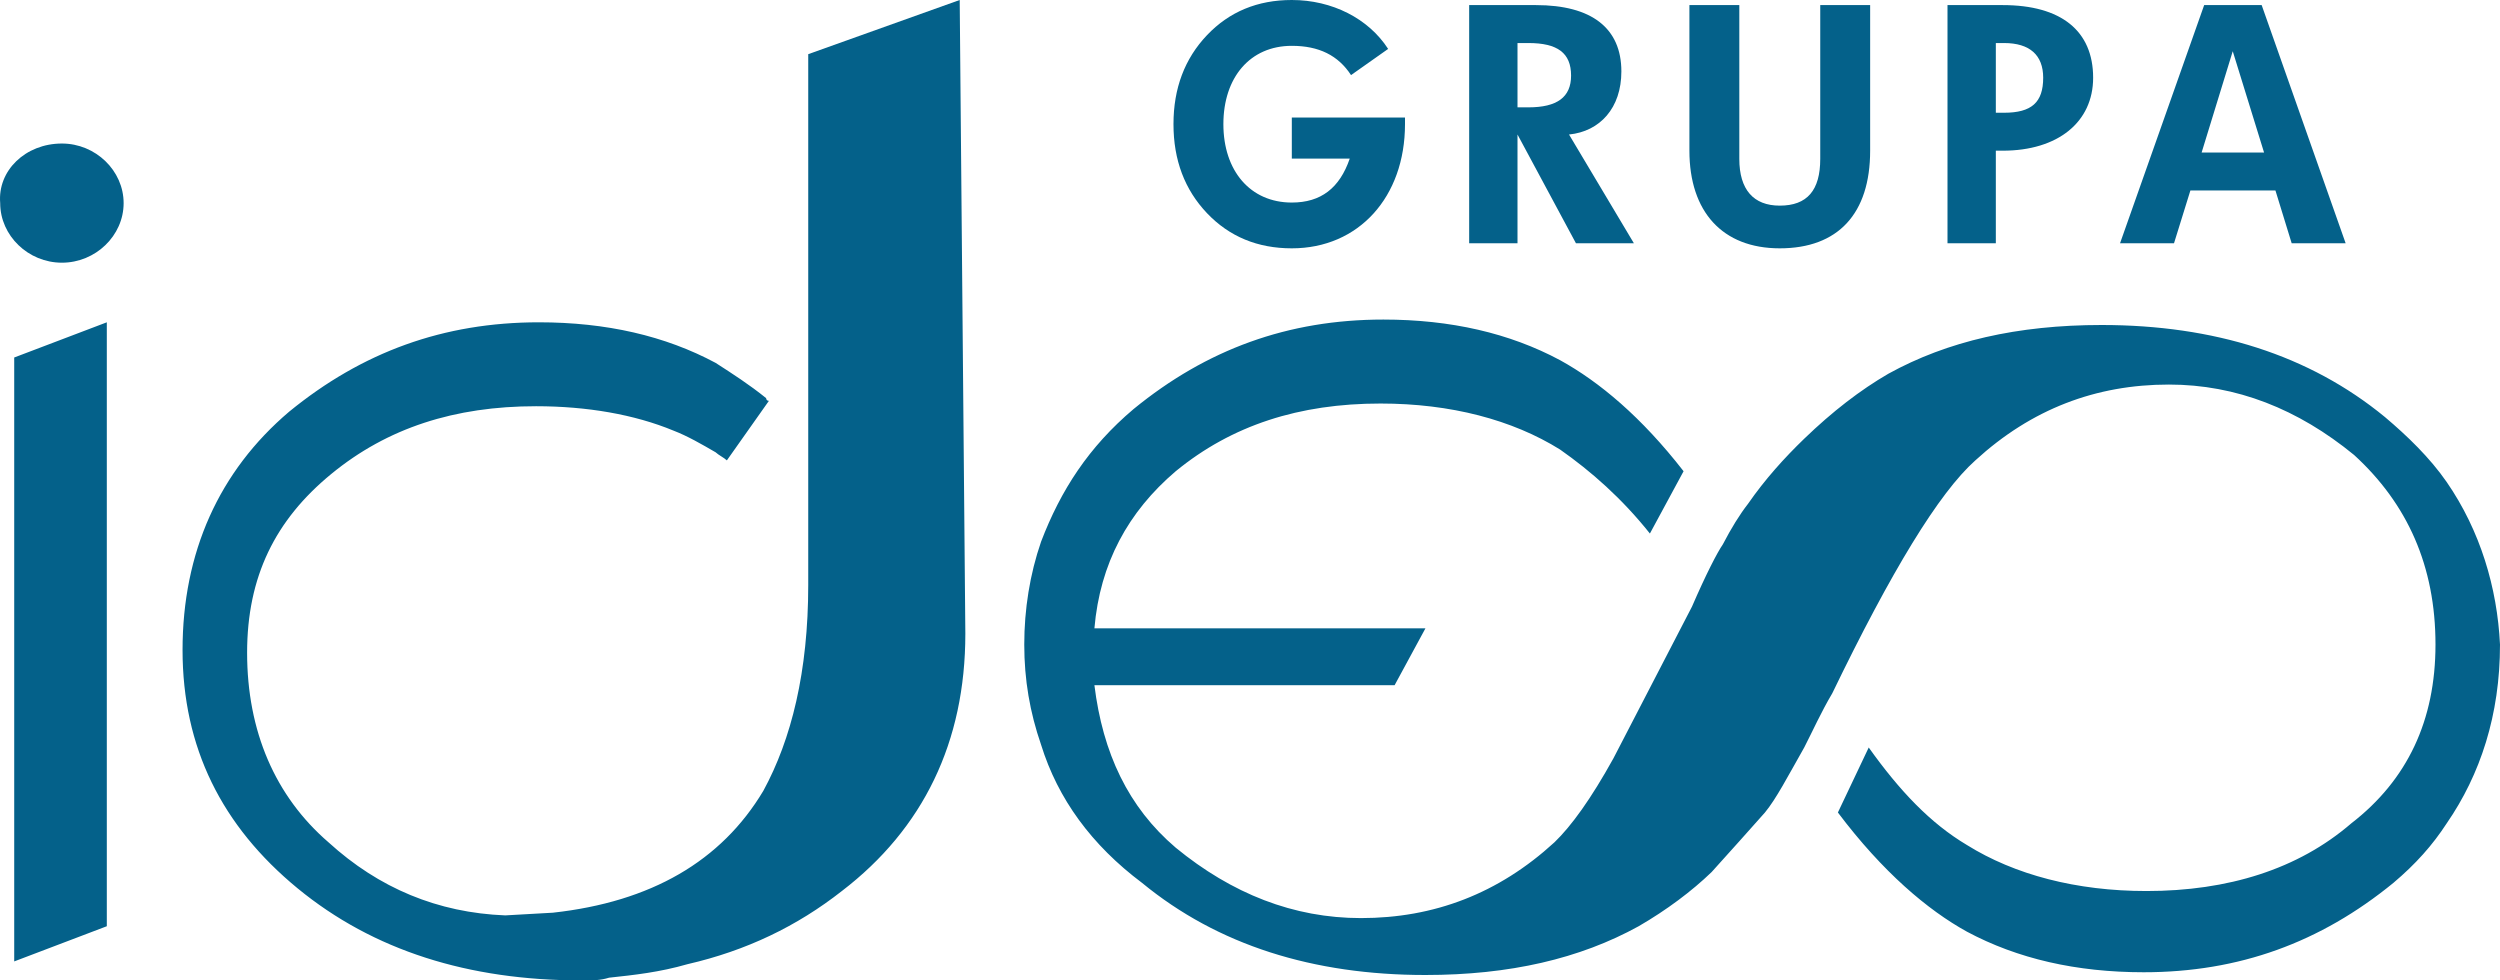
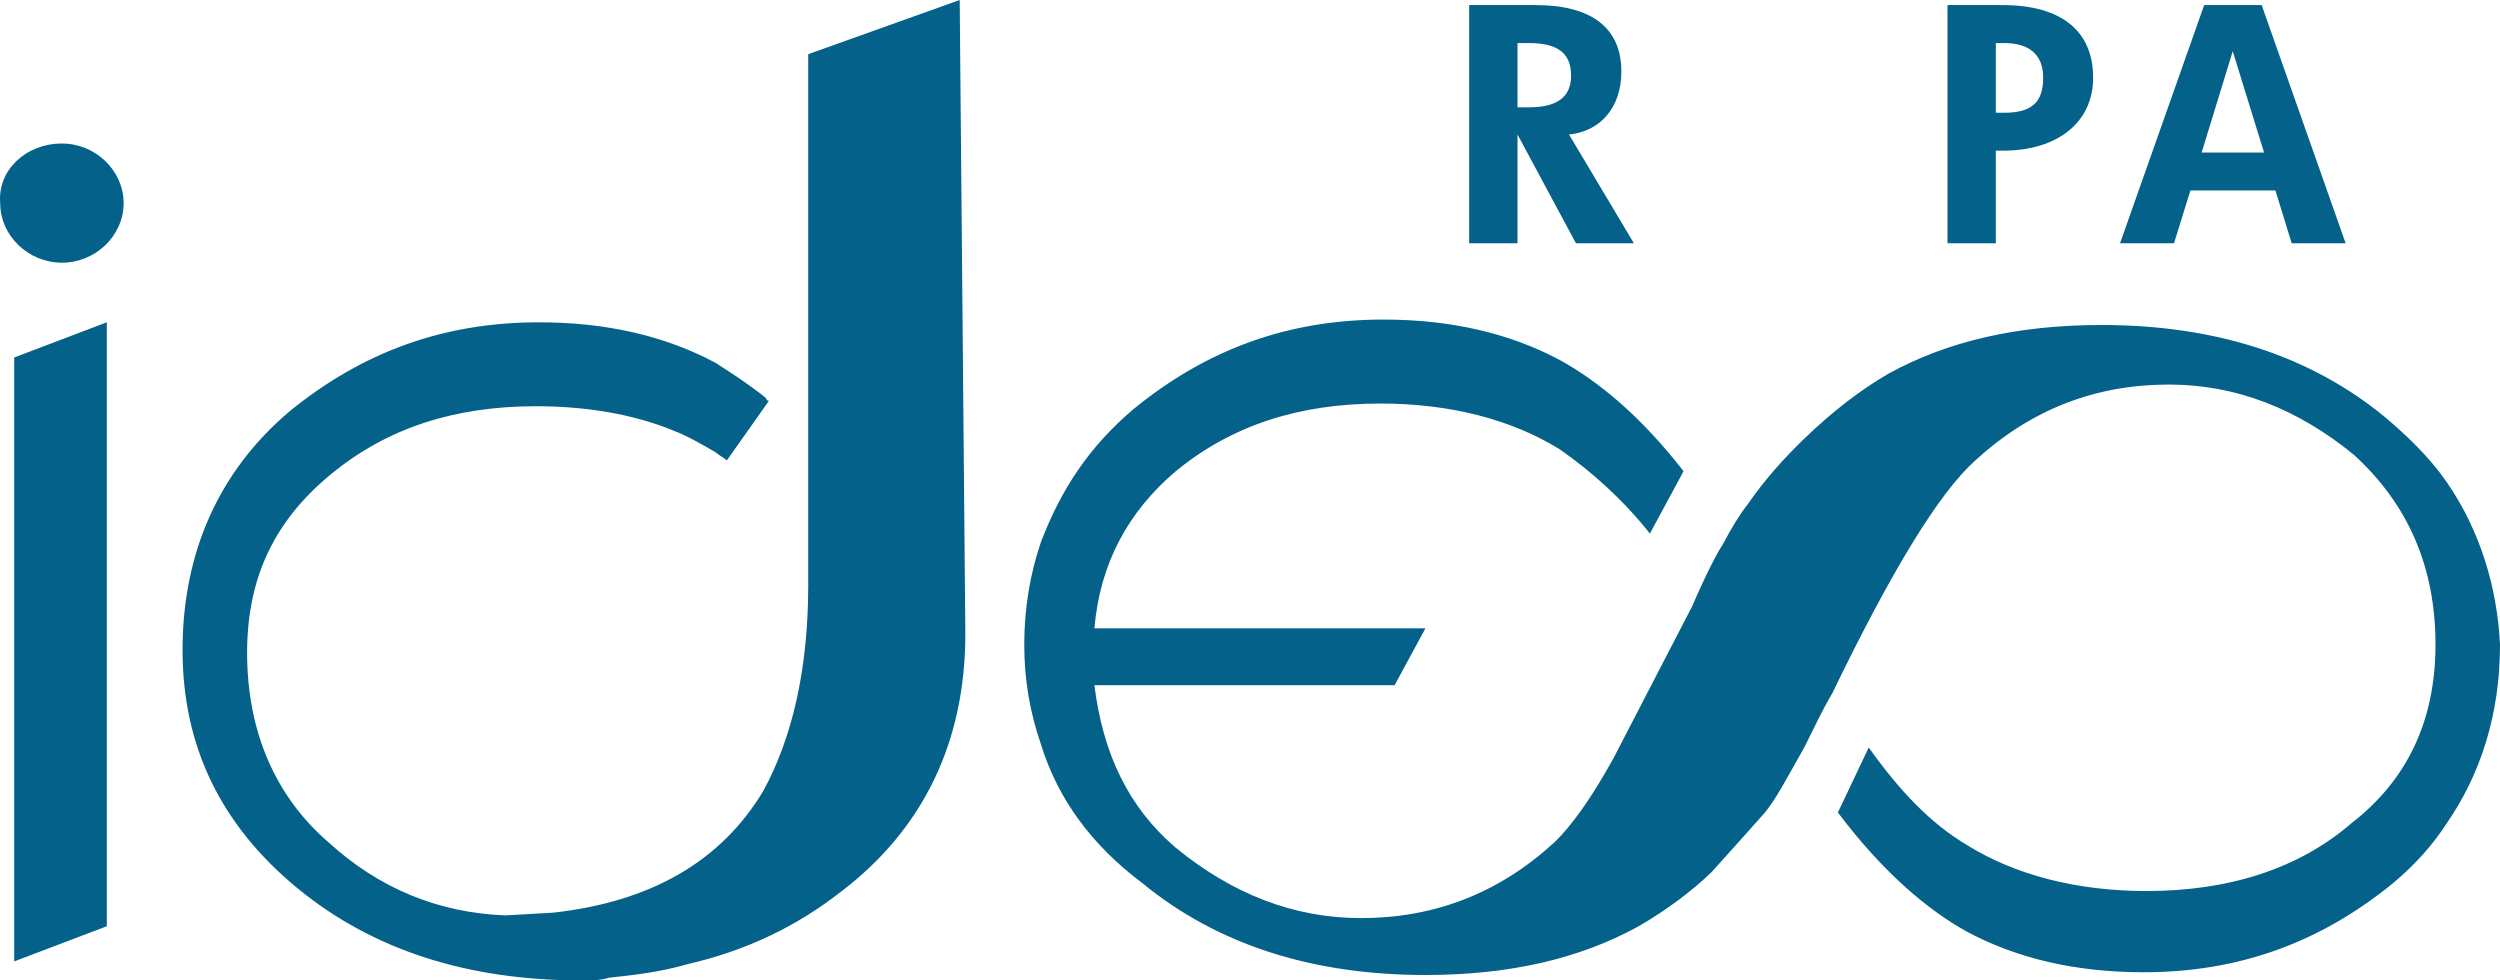
<svg xmlns="http://www.w3.org/2000/svg" width="51" height="20" viewBox="0 0 51 20" fill="none">
-   <path d="M23.939 2.533C23.939 1.8 24.168 1.196 24.623 0.717C25.078 0.239 25.655 0 26.353 0C27.175 0 27.918 0.378 28.318 0.998L27.561 1.532C27.299 1.13 26.906 0.935 26.353 0.935C25.501 0.935 24.957 1.58 24.957 2.533C24.957 3.483 25.504 4.132 26.353 4.132C26.945 4.132 27.328 3.839 27.535 3.235H26.353V2.398H28.662V2.533C28.662 4.018 27.718 5.066 26.353 5.066C25.655 5.066 25.078 4.827 24.623 4.349C24.168 3.87 23.939 3.266 23.939 2.533Z" fill="#04618A" />
  <path d="M30.957 4.962H29.971V0.104H31.333C32.473 0.104 33.076 0.576 33.076 1.457C33.076 2.203 32.64 2.681 32.008 2.744L33.331 4.962H32.149L30.957 2.744V4.962ZM30.957 0.878V2.19H31.179C31.766 2.19 32.05 1.982 32.05 1.542C32.05 1.079 31.772 0.878 31.179 0.878H30.957Z" fill="#04618A" />
-   <path d="M34.464 3.074V0.104H35.482V3.241C35.482 3.867 35.77 4.195 36.307 4.195C36.867 4.195 37.133 3.883 37.133 3.241V0.104H38.151V3.074C38.151 4.361 37.496 5.066 36.307 5.066C35.138 5.066 34.464 4.32 34.464 3.074Z" fill="#04618A" />
  <path d="M40.715 4.962H39.729V0.104H40.856C42.048 0.104 42.7 0.629 42.7 1.586C42.7 2.492 41.979 3.074 40.856 3.074H40.715V4.962ZM40.715 0.878V2.3H40.882C41.445 2.3 41.681 2.089 41.681 1.586C41.681 1.123 41.406 0.878 40.882 0.878H40.715Z" fill="#04618A" />
  <path d="M44.35 4.962H43.249L44.965 0.104H46.138L47.851 4.962H46.75L46.419 3.886H44.684L44.35 4.962ZM45.548 1.045L44.913 3.112H46.187L45.548 1.045Z" fill="#04618A" />
  <path fill-rule="evenodd" clip-rule="evenodd" d="M49.913 9.834C49.569 9.337 49.111 8.895 48.653 8.508C47.108 7.238 45.162 6.63 42.873 6.63C41.156 6.63 39.725 6.961 38.523 7.624C37.95 7.956 37.378 8.398 36.806 8.95C36.405 9.337 36.005 9.779 35.661 10.276C35.489 10.497 35.318 10.774 35.146 11.105C35.032 11.271 34.803 11.713 34.516 12.376C33.715 13.923 33.2 14.917 32.914 15.47C32.456 16.298 32.055 16.851 31.712 17.182C30.567 18.232 29.251 18.729 27.763 18.729C26.389 18.729 25.13 18.232 23.985 17.293C23.012 16.464 22.497 15.359 22.326 13.978H28.45L29.079 12.818H22.326C22.44 11.492 23.012 10.442 23.985 9.613C25.13 8.674 26.504 8.232 28.163 8.232C29.594 8.232 30.853 8.564 31.826 9.171C32.456 9.613 33.086 10.166 33.658 10.884L34.345 9.613C33.486 8.508 32.628 7.79 31.826 7.348C30.796 6.796 29.594 6.519 28.221 6.519C26.275 6.519 24.615 7.127 23.127 8.343C22.211 9.116 21.639 10 21.238 11.05C21.009 11.713 20.895 12.431 20.895 13.149C20.895 13.867 21.009 14.53 21.238 15.193C21.581 16.298 22.268 17.238 23.298 18.011C24.844 19.282 26.79 19.89 29.079 19.89C30.796 19.89 32.227 19.558 33.429 18.895C34.001 18.564 34.516 18.177 34.917 17.79C35.318 17.348 35.661 16.961 36.005 16.575C36.233 16.298 36.462 15.856 36.806 15.249C36.977 14.917 37.149 14.53 37.378 14.144C38.58 11.658 39.553 10.055 40.297 9.392C41.442 8.343 42.758 7.845 44.246 7.845C45.62 7.845 46.879 8.343 48.024 9.282C49.111 10.276 49.684 11.547 49.684 13.149C49.684 14.696 49.111 15.912 47.967 16.796C46.879 17.735 45.448 18.177 43.788 18.177C42.358 18.177 41.098 17.845 40.125 17.238C39.381 16.796 38.752 16.133 38.122 15.249L37.493 16.575C38.408 17.79 39.324 18.564 40.125 19.006C41.156 19.558 42.358 19.834 43.731 19.834C45.677 19.834 47.337 19.227 48.825 18.011C49.283 17.624 49.626 17.238 49.913 16.796C50.599 15.801 51 14.586 51 13.149C50.943 11.989 50.599 10.829 49.913 9.834ZM19.578 0L16.488 1.105V11.934C16.488 13.702 16.144 15.083 15.572 16.133C14.713 17.569 13.282 18.398 11.279 18.619L10.306 18.674C8.933 18.619 7.731 18.122 6.7 17.182C5.613 16.243 5.041 14.917 5.041 13.315C5.041 11.768 5.613 10.608 6.758 9.669C7.902 8.729 9.276 8.287 10.936 8.287C11.966 8.287 12.939 8.453 13.74 8.785C14.026 8.895 14.313 9.061 14.599 9.227C14.656 9.282 14.771 9.337 14.828 9.392L15.686 8.177C15.629 8.177 15.629 8.122 15.629 8.122C15.286 7.845 14.942 7.624 14.599 7.403C13.569 6.851 12.367 6.575 10.993 6.575C9.047 6.575 7.387 7.182 5.899 8.398C4.468 9.613 3.724 11.271 3.724 13.26C3.724 15.249 4.525 16.851 6.071 18.122C7.616 19.392 9.562 20 11.851 20C11.909 20 11.909 20 11.966 20C12.081 20 12.252 20 12.424 19.945C12.939 19.89 13.454 19.834 14.026 19.669C15.228 19.392 16.259 18.895 17.174 18.177C18.834 16.906 19.693 15.138 19.693 12.928L19.578 0ZM2.179 6.575L0.29 7.293V19.613L2.179 18.895V6.575ZM1.263 2.928C1.95 2.928 2.522 3.481 2.522 4.144C2.522 4.807 1.95 5.359 1.263 5.359C0.576 5.359 0.004 4.807 0.004 4.144C-0.053 3.481 0.519 2.928 1.263 2.928Z" fill="#04618A" />
</svg>